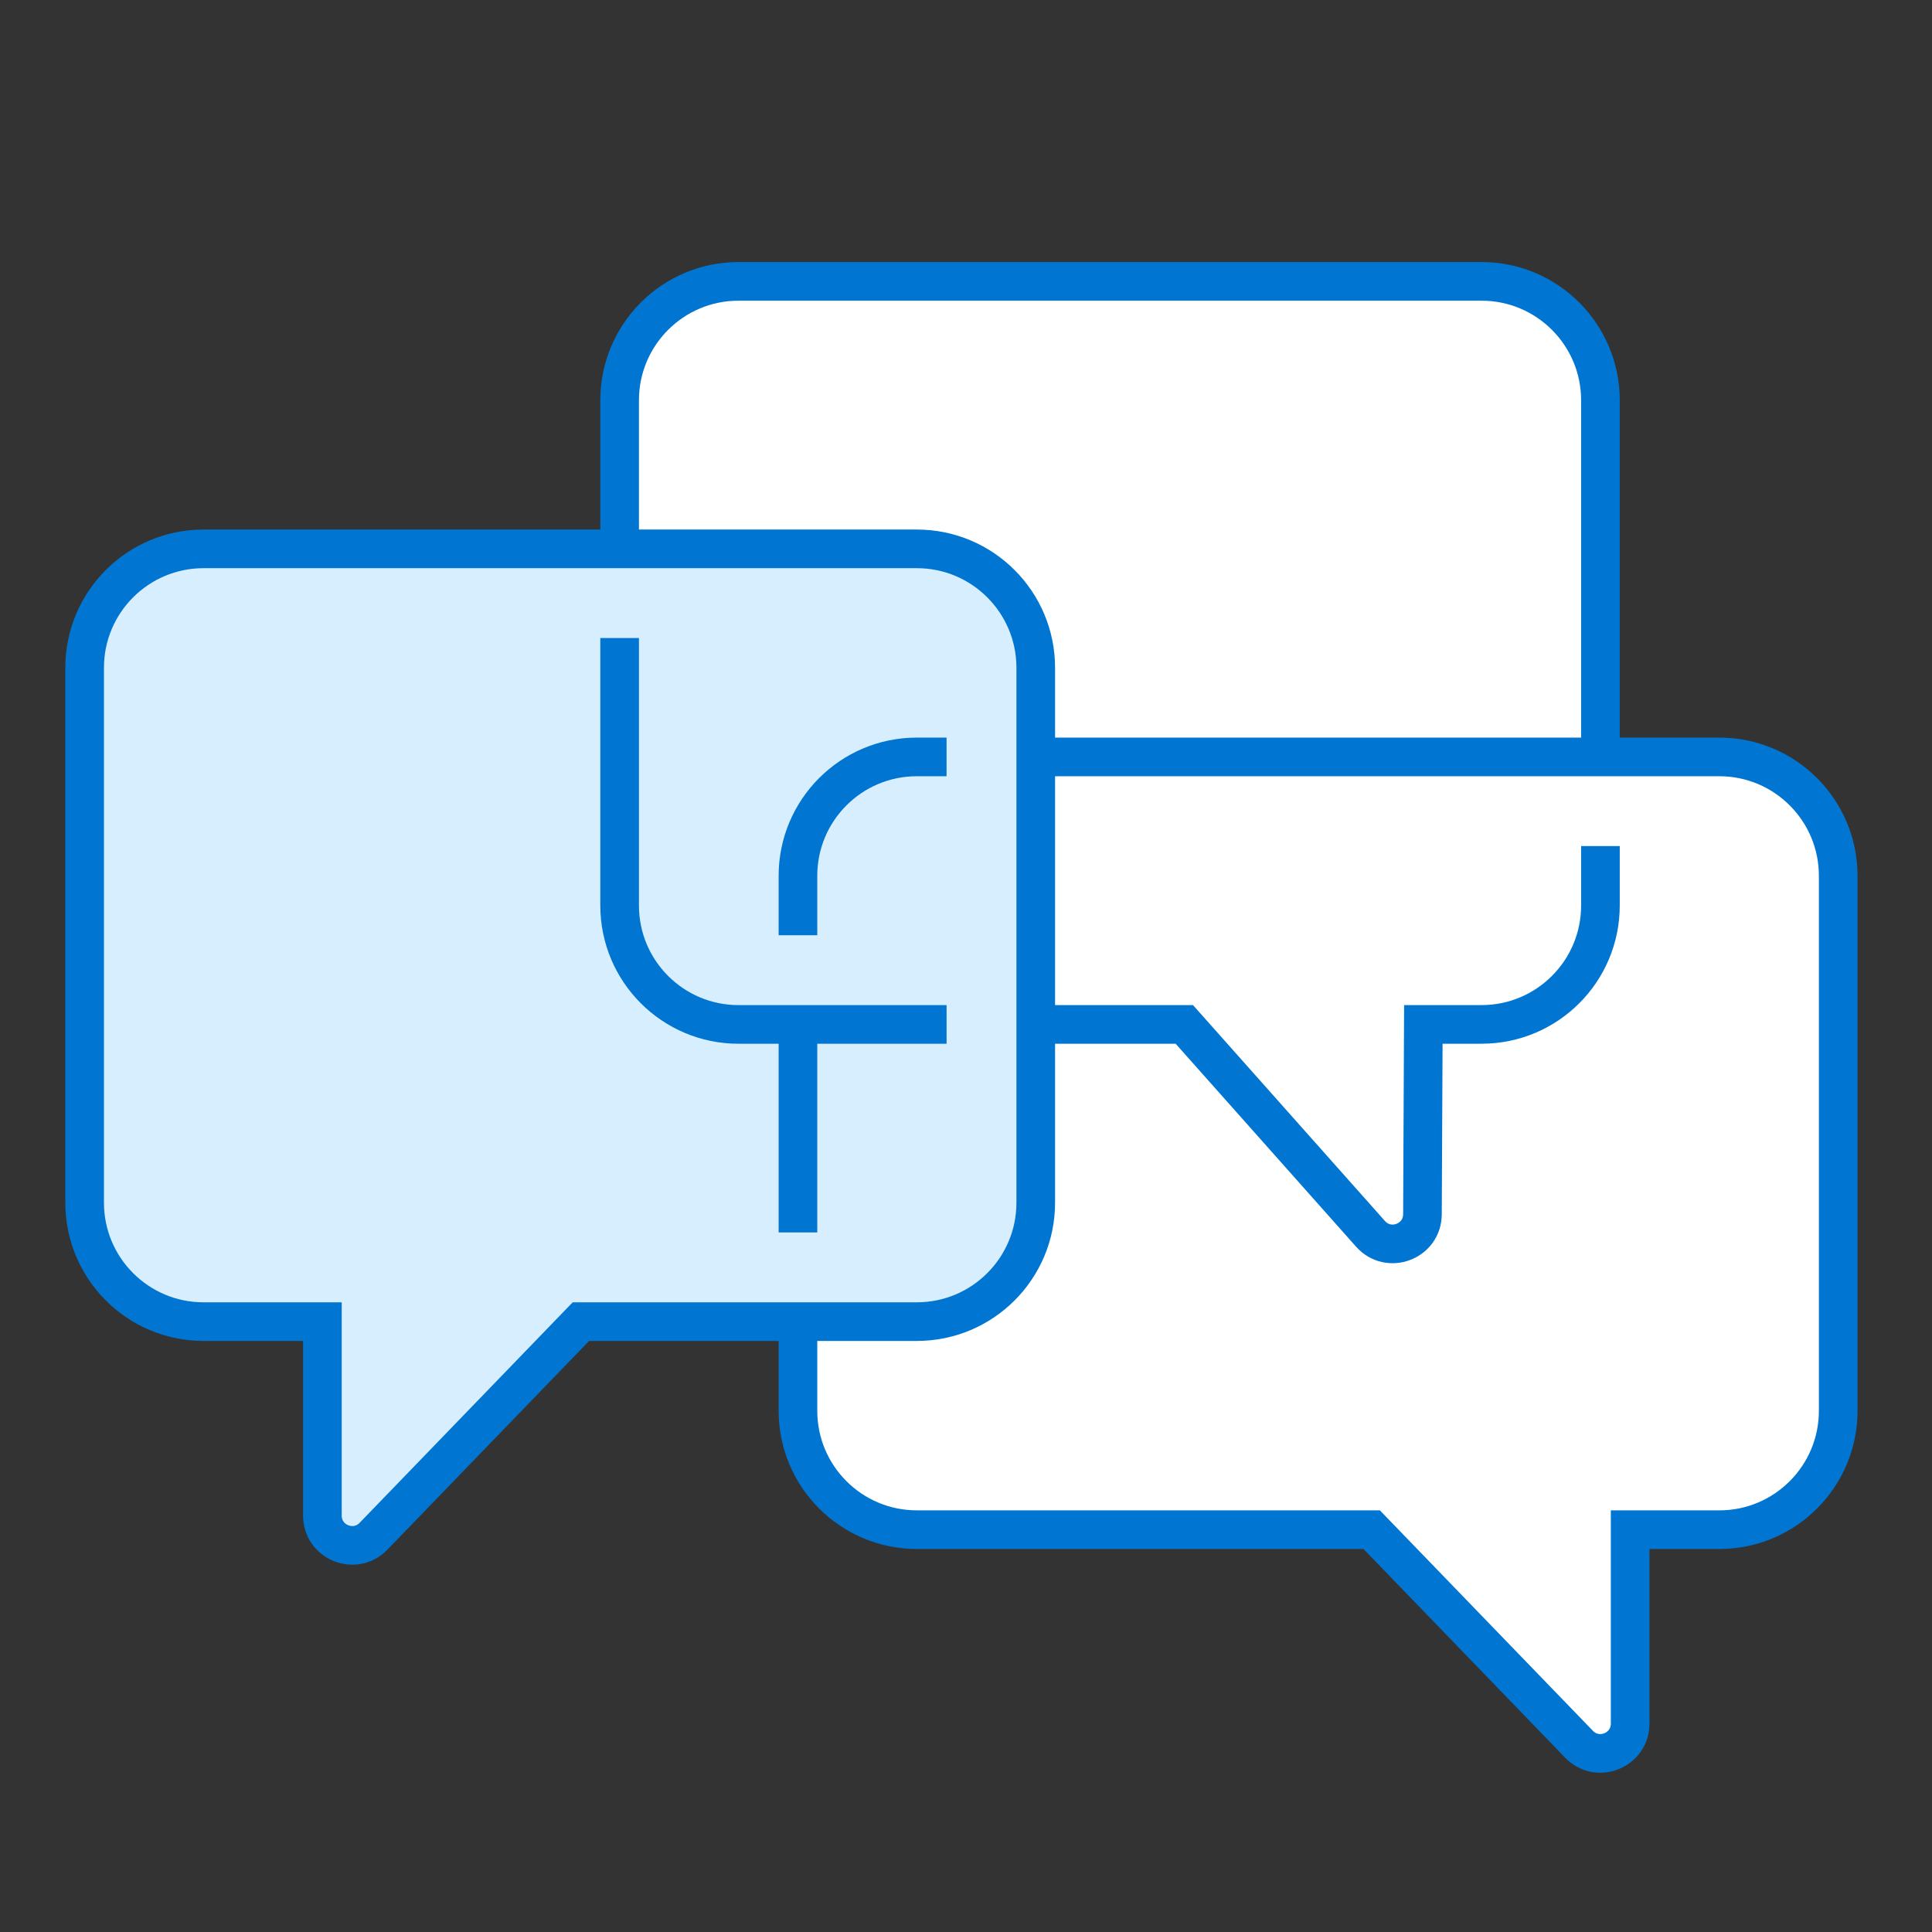
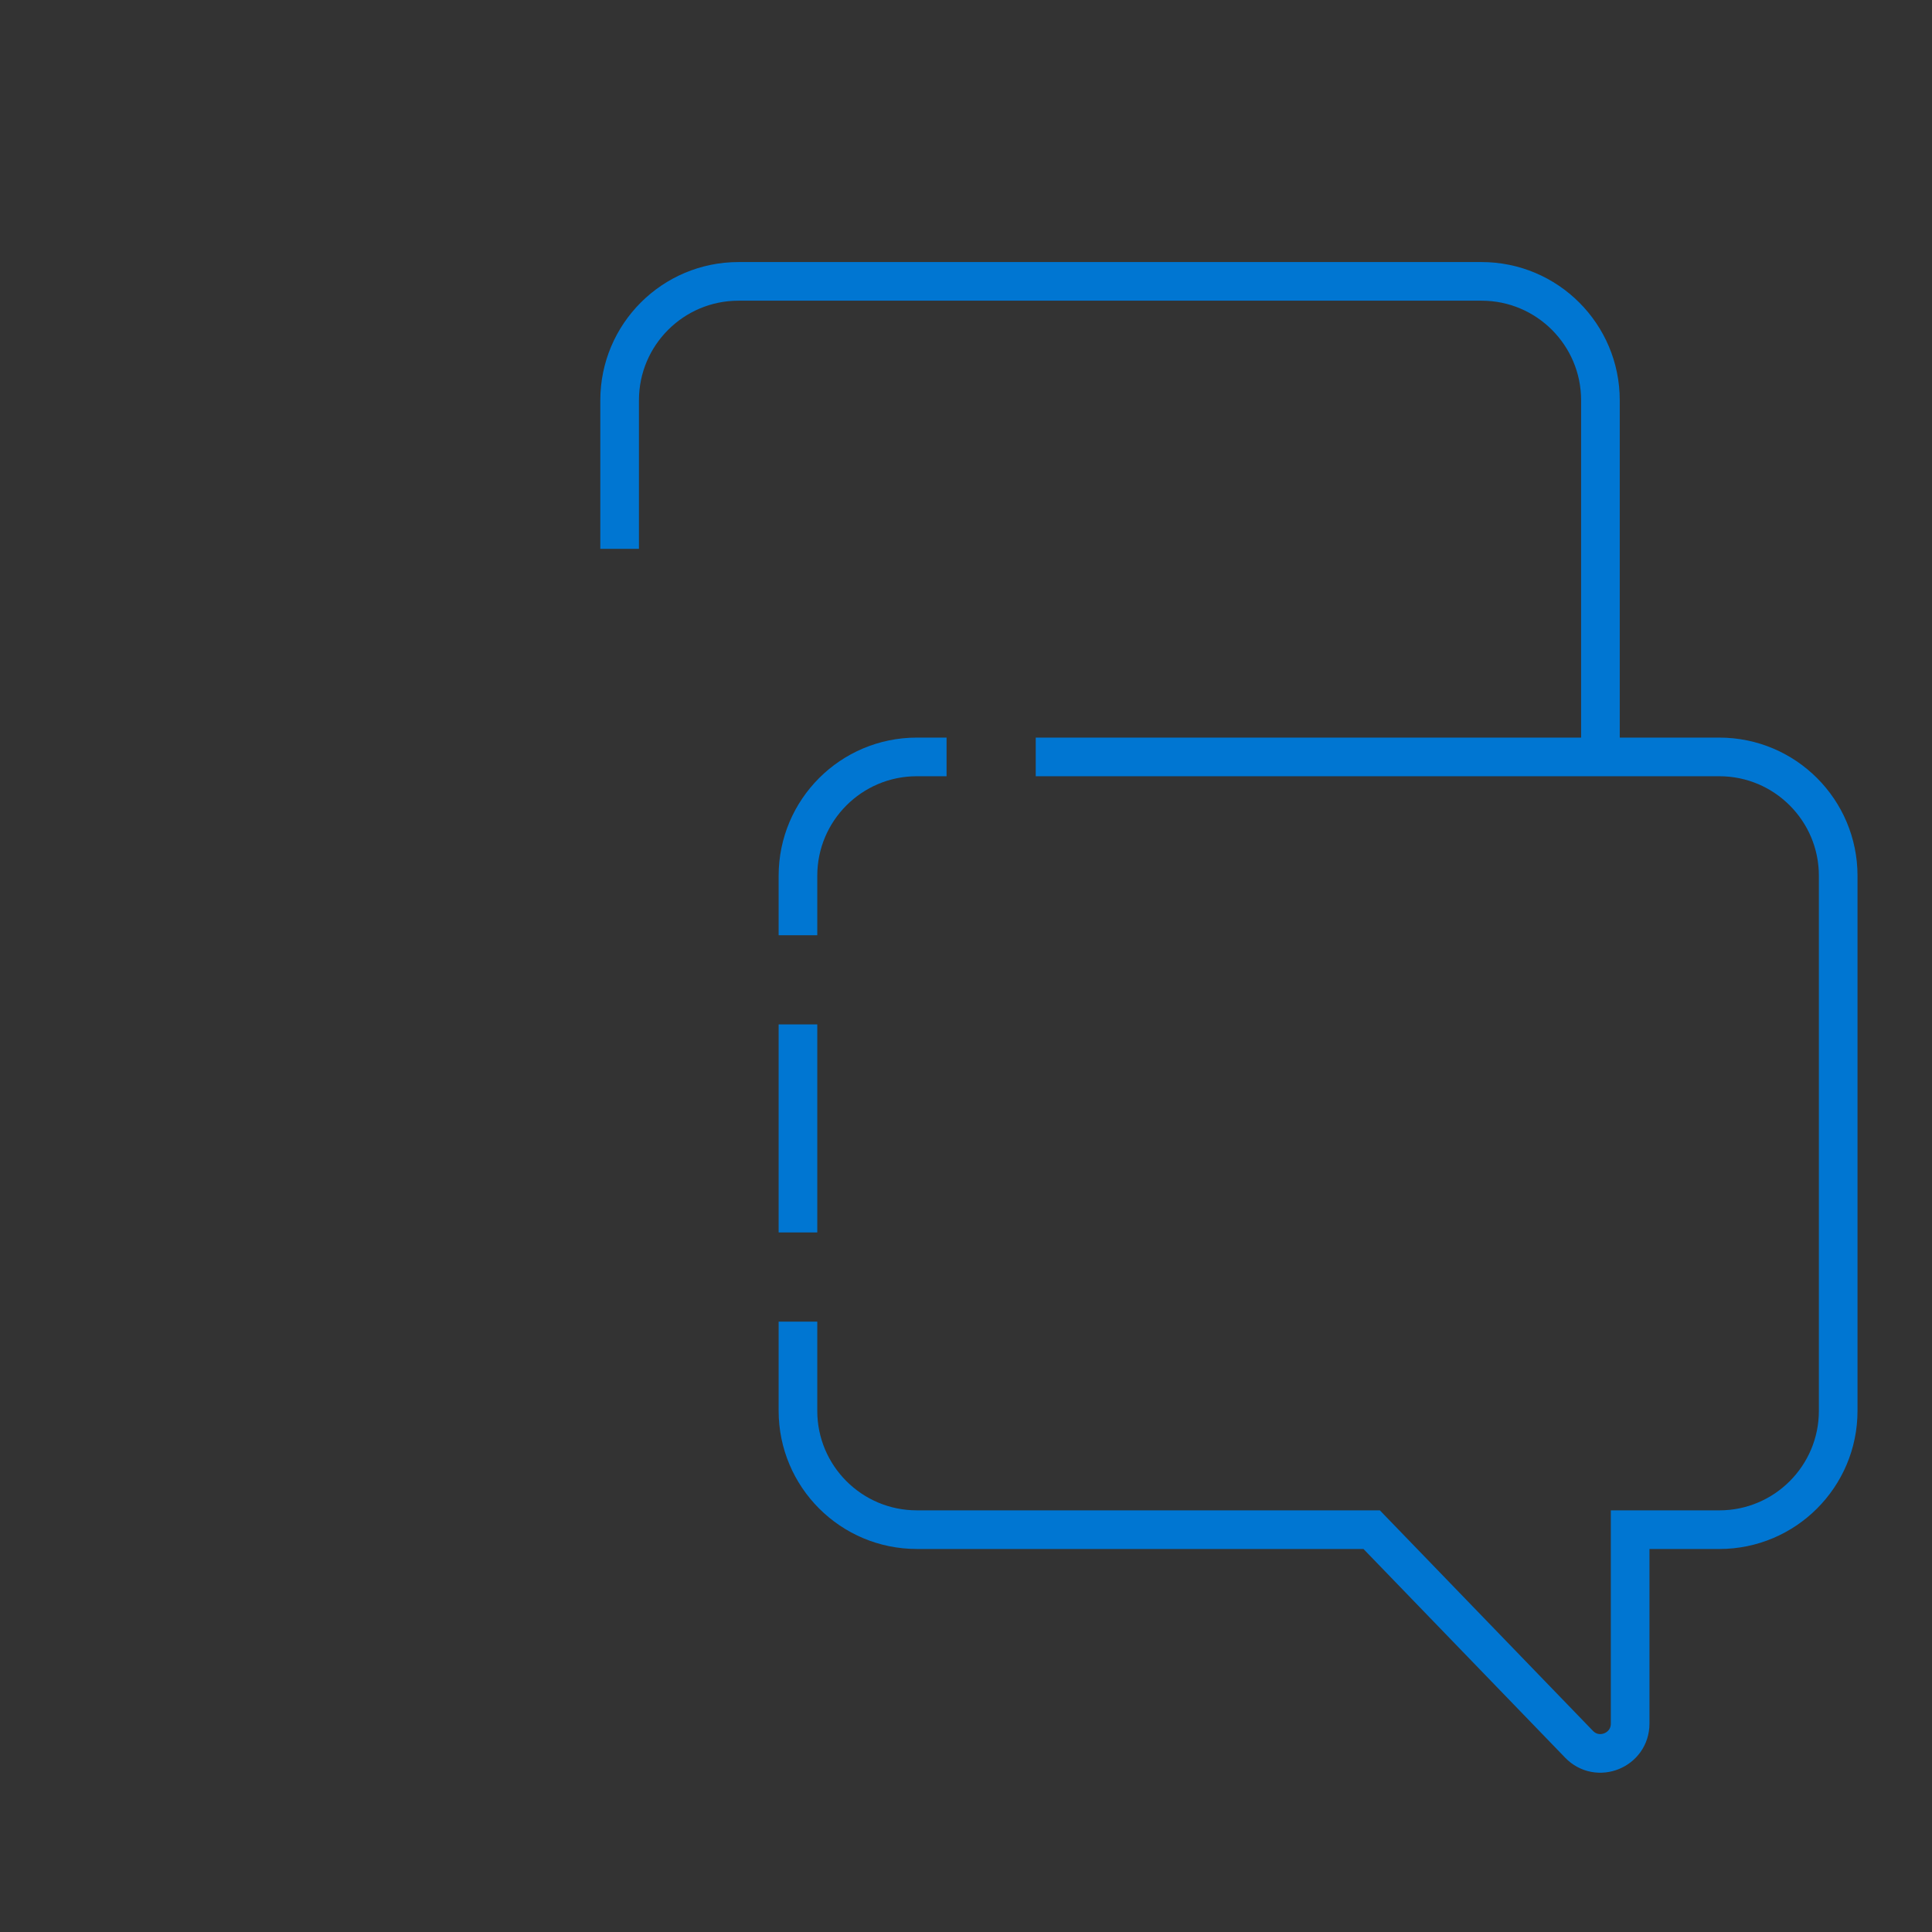
<svg xmlns="http://www.w3.org/2000/svg" version="1.1" id="Layer_1" x="0px" y="0px" width="100px" height="100px" viewBox="0 0 100 100" enable-background="new 0 0 100 100" xml:space="preserve">
  <rect x="0" y="0" width="100" height="100" fill="#333333" stroke="none" />
  <g>
-     <path fill="#FFFFFF" d="M82.838,39.178v-18.46c0-3.398-2.755-6.154-6.152-6.154h-38.46c-3.399,0-6.154,2.755-6.154,6.154v7.691   H10.535c-3.398,0-6.153,2.755-6.153,6.153v27.691c0,3.398,2.755,6.154,6.153,6.154h6.153v10.038c0,1.386,1.684,2.064,2.646,1.07   l10.734-11.108h11.235l0,0v4.615c0,3.397,2.755,6.153,6.153,6.153h23.542l10.734,11.108c0.962,0.995,2.645,0.315,2.645-1.071   V79.176h4.616c3.398,0,6.153-2.756,6.153-6.153V45.331c0-3.398-2.755-6.153-6.153-6.153H82.838z" />
-     <path fill="#D7EEFF" stroke="#0076D2" stroke-width="2" stroke-miterlimit="10" d="M10.535,28.409h36.921   c3.398,0,6.154,2.755,6.154,6.153v27.691c0,3.398-2.756,6.154-6.154,6.154H30.067L19.333,79.516   c-0.961,0.994-2.646,0.315-2.646-1.07V68.407h-6.153c-3.398,0-6.153-2.756-6.153-6.154V34.562   C4.381,31.164,7.136,28.409,10.535,28.409z" />
-     <path fill="none" stroke="#0076D2" stroke-width="2" stroke-miterlimit="10" d="M32.072,33.024V46.87   c0,3.398,2.755,6.154,6.154,6.154h10.769" />
    <path fill="none" stroke="#0076D2" stroke-width="2" stroke-miterlimit="10" d="M82.838,39.178v-18.46   c0-3.398-2.755-6.154-6.152-6.154h-38.46c-3.399,0-6.154,2.755-6.154,6.154v7.691" />
-     <path fill="none" stroke="#0076D2" stroke-width="2" stroke-miterlimit="10" d="M53.609,53.023h7.691l9.638,10.841   c0.938,1.056,2.682,0.396,2.688-1.015l0.046-9.826h3.014c3.397,0,6.152-2.756,6.152-6.154v-3.077" />
    <path fill="none" stroke="#0076D2" stroke-width="2" stroke-miterlimit="10" d="M41.302,68.407v4.615   c0,3.397,2.755,6.153,6.153,6.153h23.542l10.734,11.108c0.962,0.995,2.645,0.315,2.645-1.071V79.176h4.616   c3.398,0,6.153-2.756,6.153-6.153V45.331c0-3.398-2.755-6.153-6.153-6.153H53.609" />
    <line fill="none" stroke="#0076D2" stroke-width="2" stroke-miterlimit="10" x1="41.302" y1="53.023" x2="41.302" y2="63.791" />
    <path fill="none" stroke="#0076D2" stroke-width="2" stroke-miterlimit="10" d="M48.994,39.178h-1.539   c-3.398,0-6.153,2.755-6.153,6.153v3.077" />
  </g>
</svg>